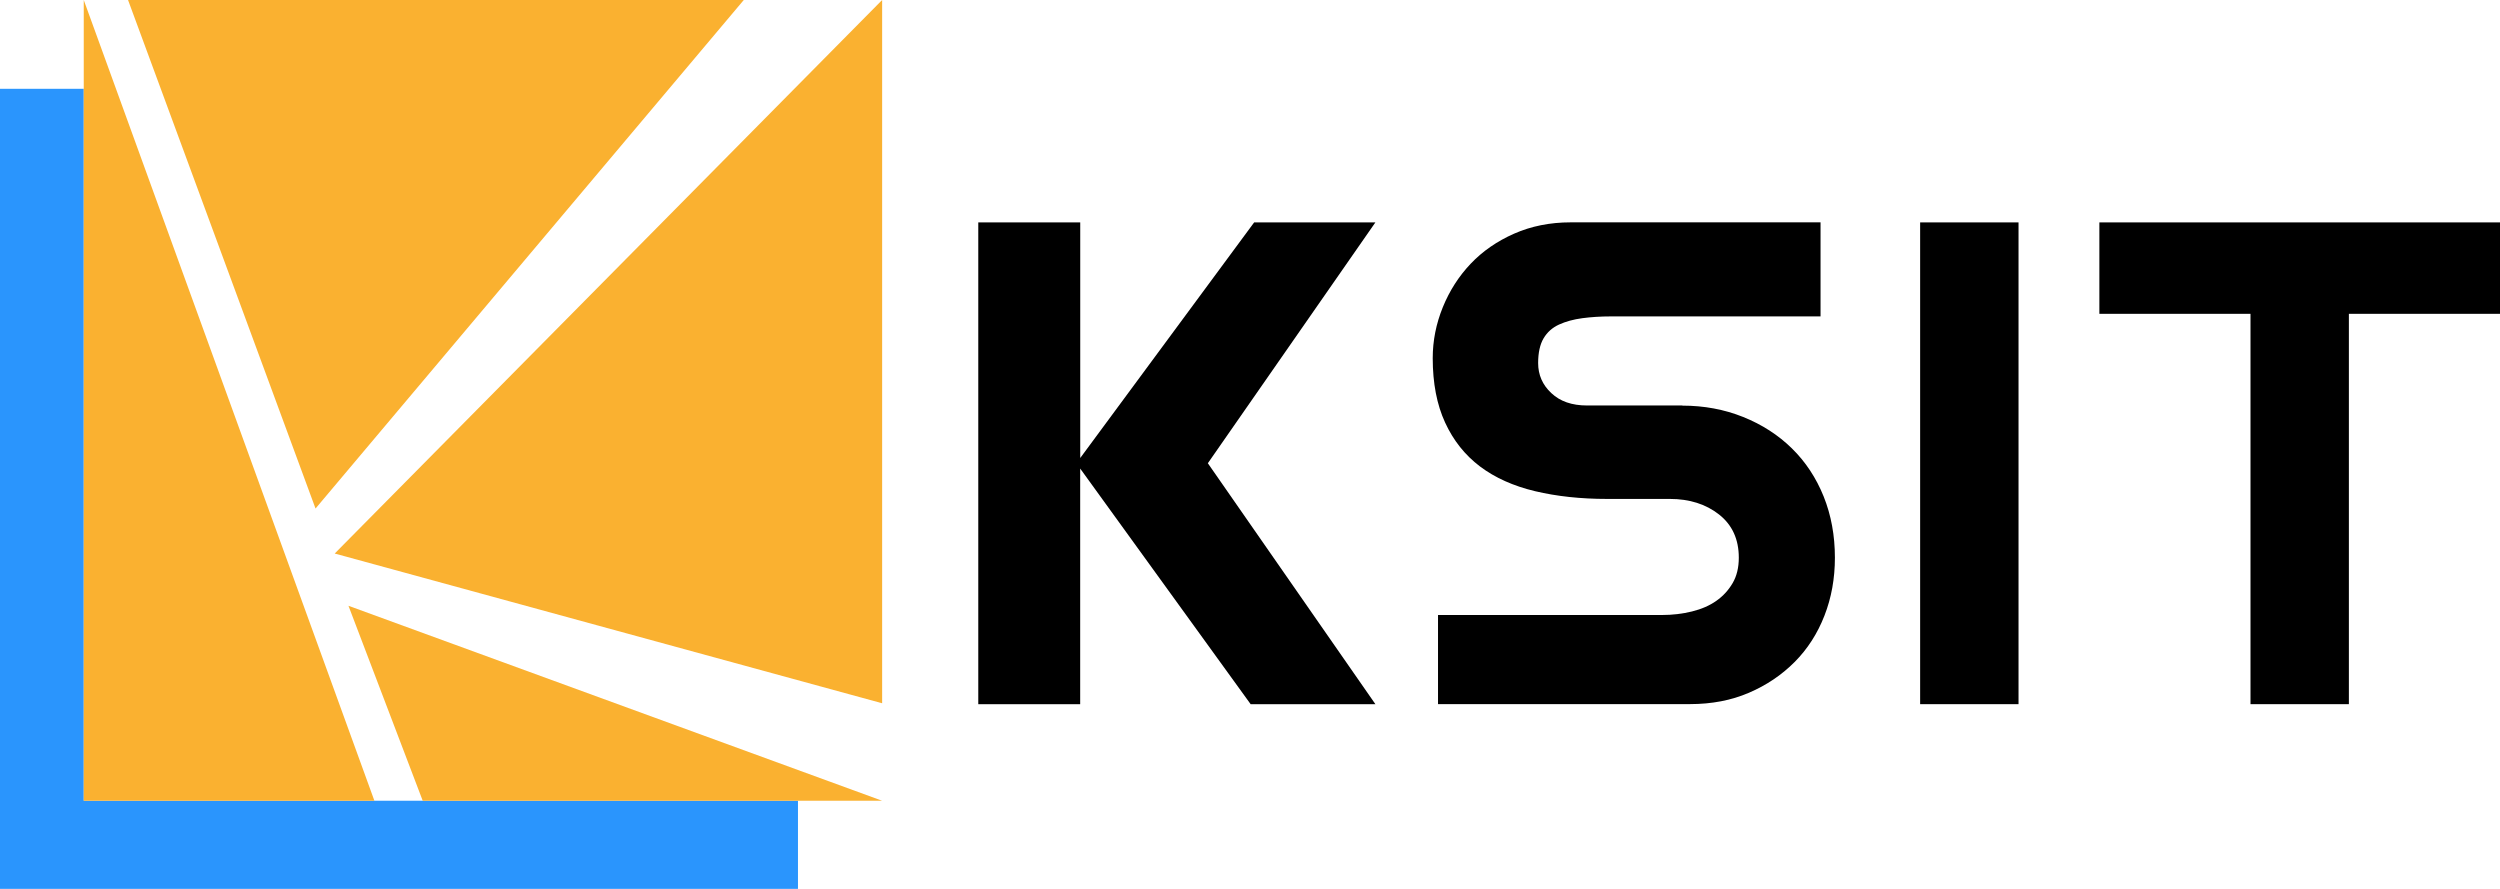
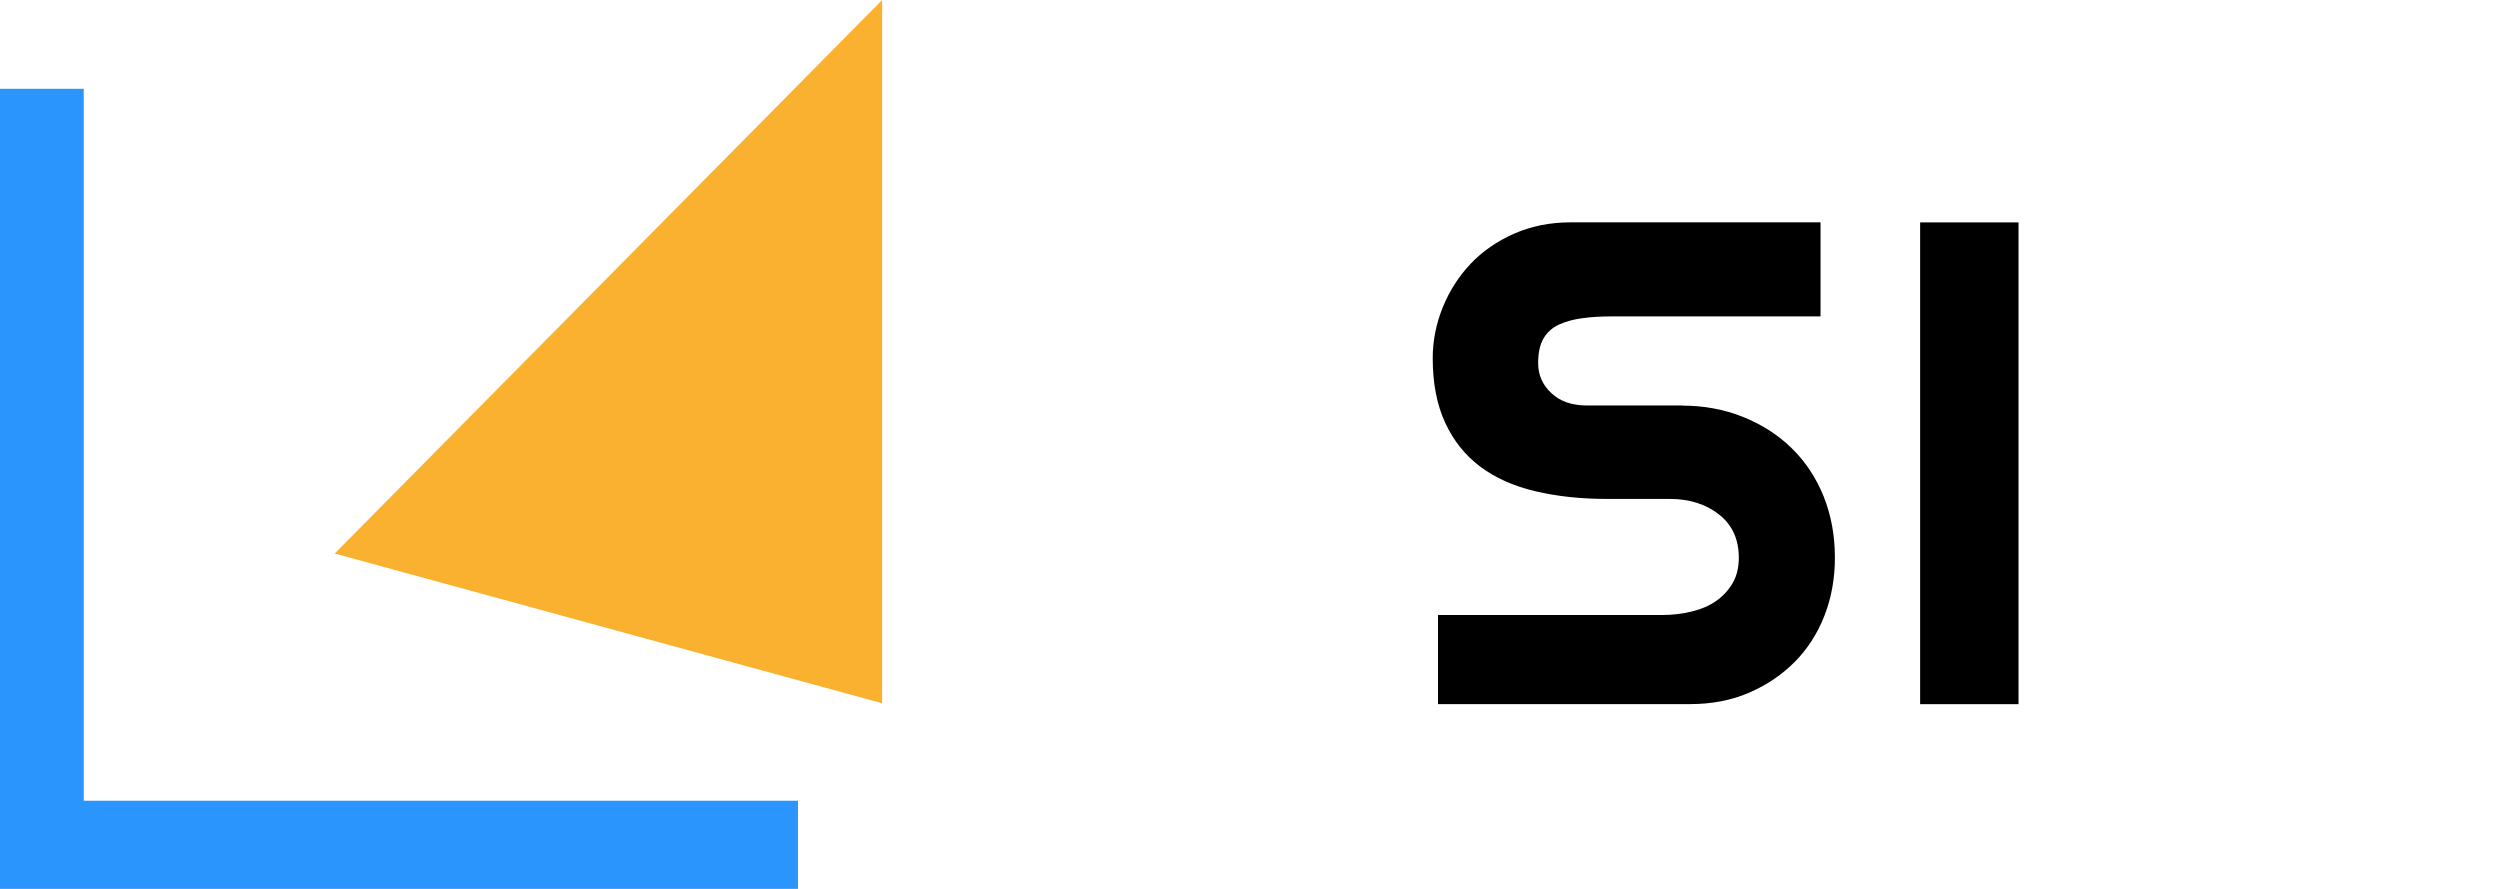
<svg xmlns="http://www.w3.org/2000/svg" width="180" height="64" viewBox="0 0 180 64" fill="none">
  <g clip-path="url(#clip0_4_73)">
    <path d="M0 6.396H6.03V57.654H57.454V64H0V6.396Z" fill="#2A95FD" />
-     <path d="M6.03 0V57.654H26.957L6.03 0Z" fill="#FAB130" />
-     <path d="M25.089 43.616L30.436 57.654H63.514L25.089 43.616Z" fill="#FAB130" />
-     <path d="M22.718 36.614L9.219 0H53.552L22.718 36.614Z" fill="#FAB130" />
    <path d="M24.099 39.854L63.514 50.635V0L24.099 39.854Z" fill="#FAB130" />
-     <path d="M77.777 32.977L90.299 16.013H99.028L86.965 33.353L99.028 50.7H90.046L77.773 33.735V50.7H70.436V16.013H77.777V32.977Z" fill="black" />
-     <path d="M162.036 50.7H169.119V22.595H180V16.013H151.155V22.595H162.036V50.7Z" fill="black" />
    <path d="M145.334 16.013H138.25V50.7H145.334V16.013Z" fill="black" />
    <path d="M121.127 29.205C122.688 29.205 124.147 29.476 125.505 30.021C126.863 30.566 128.035 31.321 129.018 32.286C130.005 33.255 130.765 34.409 131.305 35.75C131.842 37.091 132.113 38.56 132.113 40.155C132.113 41.649 131.863 43.04 131.359 44.33C130.856 45.62 130.14 46.734 129.211 47.666C128.282 48.6 127.184 49.338 125.921 49.88C124.657 50.425 123.242 50.696 121.681 50.696H103.537V44.28H119.671C120.414 44.28 121.13 44.195 121.82 44.026C122.509 43.856 123.093 43.602 123.576 43.26C124.059 42.922 124.451 42.495 124.748 41.987C125.046 41.479 125.194 40.866 125.194 40.152C125.194 38.828 124.721 37.792 123.772 37.044C122.823 36.299 121.644 35.923 120.228 35.923H115.709C113.81 35.923 112.084 35.736 110.52 35.364C108.959 34.992 107.638 34.396 106.557 33.583C105.48 32.767 104.642 31.717 104.048 30.424C103.453 29.134 103.156 27.59 103.156 25.788C103.156 24.532 103.399 23.31 103.882 22.121C104.365 20.933 105.034 19.89 105.889 18.989C106.743 18.088 107.787 17.367 109.013 16.825C110.24 16.284 111.598 16.009 113.087 16.009H131.079V22.781H115.989C115.246 22.781 114.557 22.826 113.925 22.91C113.293 22.995 112.736 23.147 112.253 23.367C111.77 23.587 111.398 23.919 111.138 24.359C110.878 24.799 110.746 25.395 110.746 26.14C110.746 26.99 111.06 27.712 111.696 28.304C112.327 28.9 113.182 29.195 114.263 29.195H121.124L121.127 29.205Z" fill="black" />
  </g>
  <defs>
    <clipPath id="clip0_4_73">
      <rect width="180" height="64" fill="white" />
    </clipPath>
  </defs>
</svg>